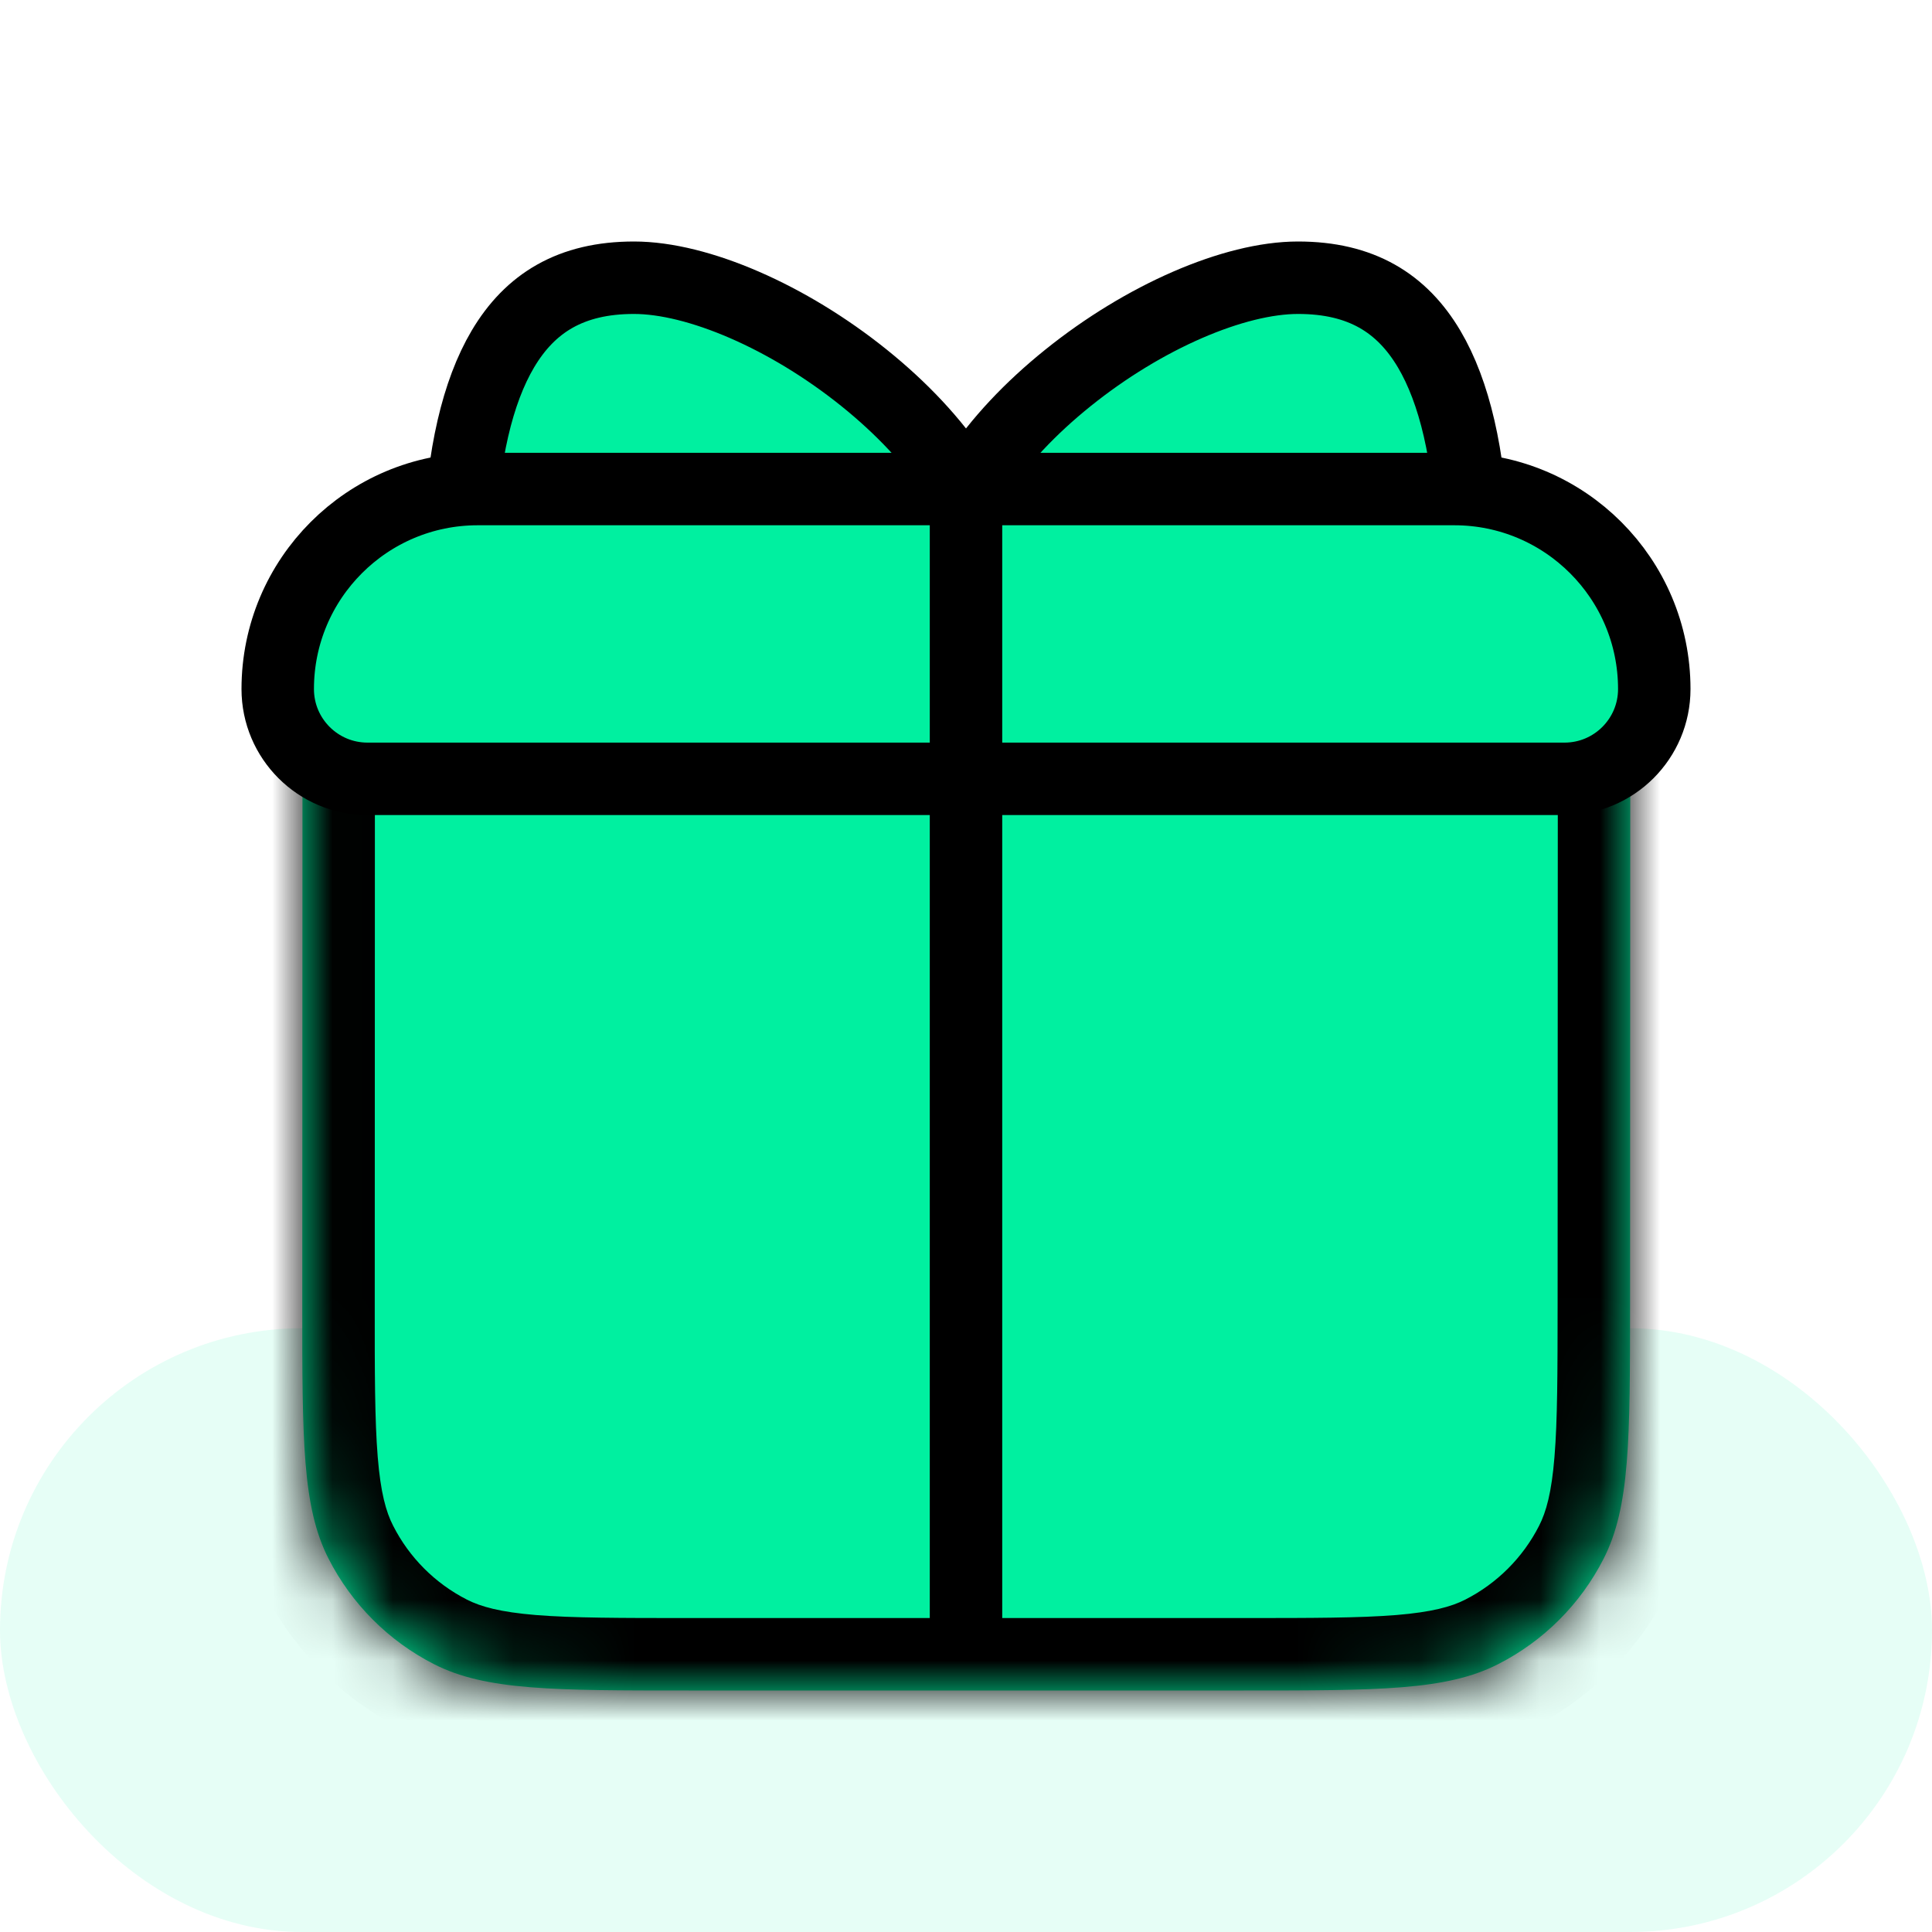
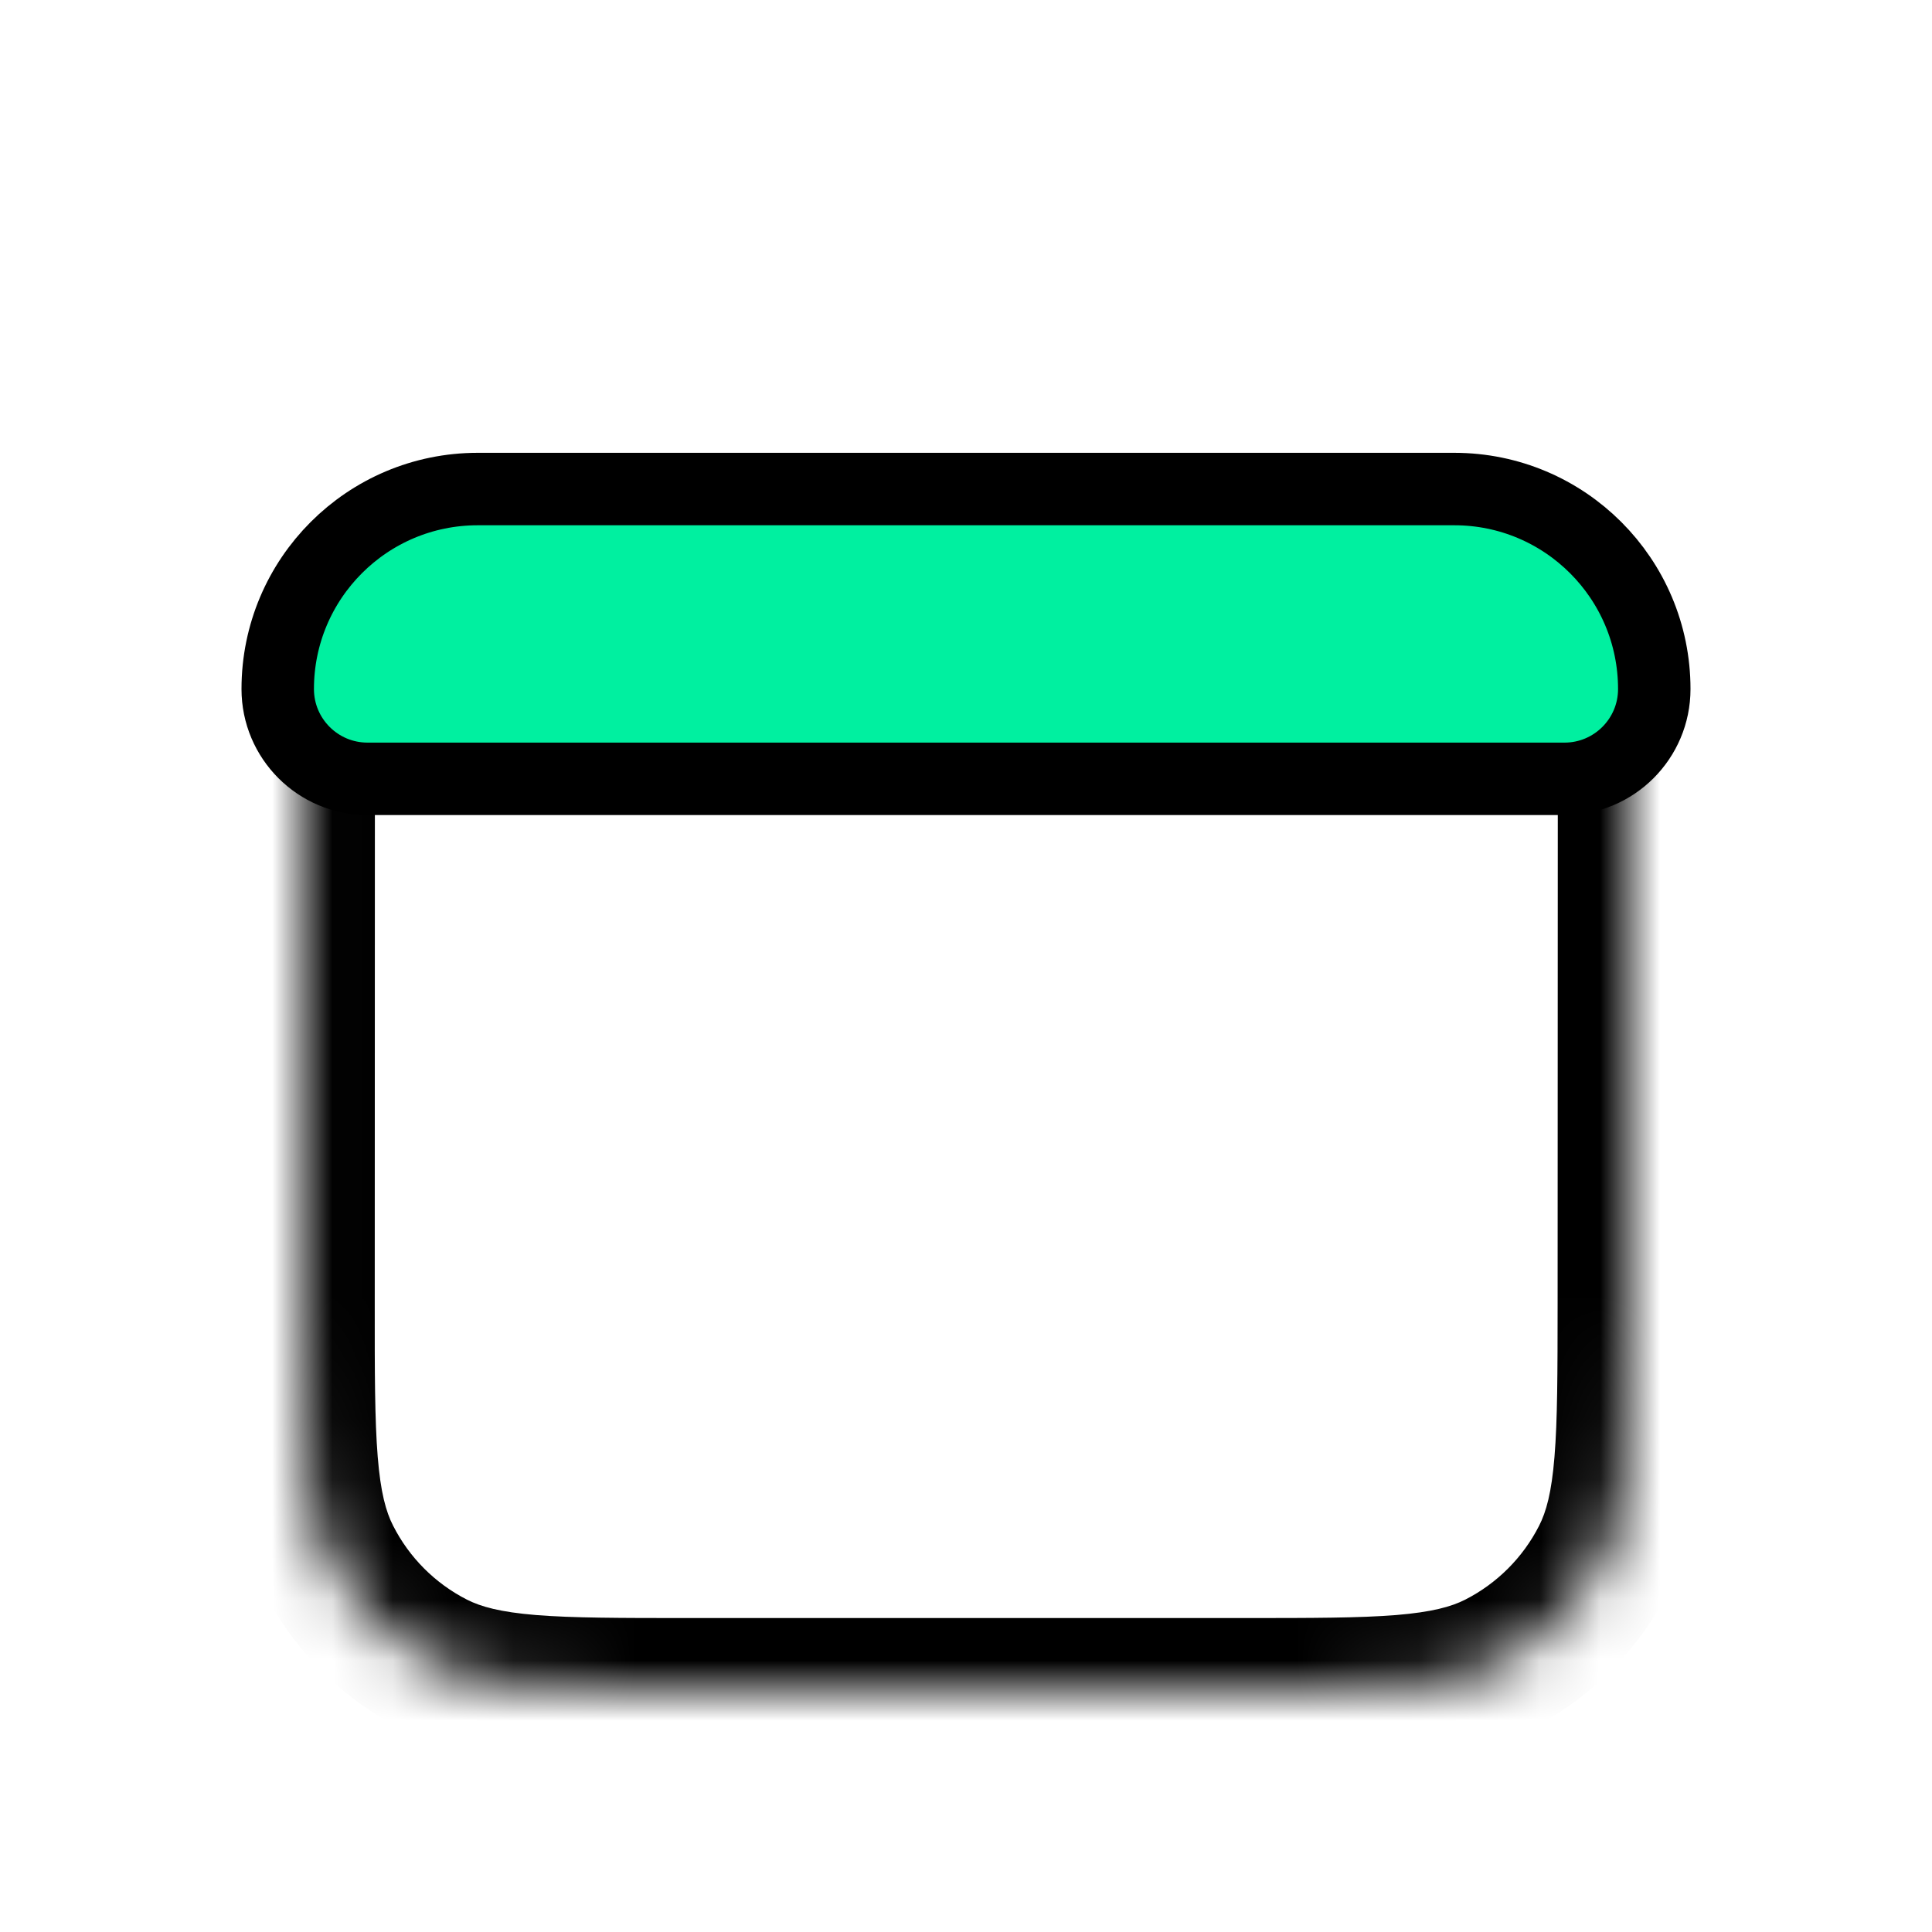
<svg xmlns="http://www.w3.org/2000/svg" width="32" height="32" viewBox="0 0 32 32" fill="none">
-   <rect y="22" width="32" height="10" rx="5" fill="#00F0A0" fill-opacity="0.1" />
-   <path d="M10.5 4.6C9.456 4.6 8.781 5.019 8.329 5.781C7.908 6.493 7.665 7.537 7.611 8.9H16.311C16.22 8.579 16.06 8.239 15.833 7.89C15.461 7.318 14.93 6.756 14.312 6.259C13.054 5.247 11.559 4.6 10.5 4.6Z" fill="#00F0A0" stroke="black" stroke-width="1.2" stroke-linejoin="round" />
-   <path d="M21.5 4.6C22.544 4.6 23.219 5.019 23.671 5.781C24.092 6.493 24.335 7.537 24.389 8.9H15.69C15.78 8.579 15.94 8.239 16.167 7.89C16.539 7.318 17.07 6.756 17.689 6.259C18.946 5.247 20.441 4.6 21.5 4.6Z" fill="#00F0A0" stroke="black" stroke-width="1.2" stroke-linejoin="round" />
  <mask id="path-4-inside-1_553_6891" fill="white">
-     <path d="M26.999 21.603C26.998 23.842 26.997 24.962 26.561 25.817C26.178 26.569 25.566 27.181 24.813 27.564C23.958 28 22.838 28 20.598 28H11.406C9.165 28 8.045 28 7.189 27.564C6.436 27.18 5.825 26.568 5.441 25.815C5.005 24.959 5.006 23.838 5.007 21.597L5.011 10.8H27.003L26.999 21.603Z" />
+     <path d="M26.999 21.603C26.998 23.842 26.997 24.962 26.561 25.817C26.178 26.569 25.566 27.181 24.813 27.564C23.958 28 22.838 28 20.598 28H11.406C9.165 28 8.045 28 7.189 27.564C6.436 27.18 5.825 26.568 5.441 25.815C5.005 24.959 5.006 23.838 5.007 21.597L5.011 10.8H27.003Z" />
  </mask>
-   <path d="M26.999 21.603C26.998 23.842 26.997 24.962 26.561 25.817C26.178 26.569 25.566 27.181 24.813 27.564C23.958 28 22.838 28 20.598 28H11.406C9.165 28 8.045 28 7.189 27.564C6.436 27.18 5.825 26.568 5.441 25.815C5.005 24.959 5.006 23.838 5.007 21.597L5.011 10.8H27.003L26.999 21.603Z" fill="#00F0A0" />
  <path d="M26.999 21.603L28.199 21.604V21.604L26.999 21.603ZM26.561 25.817L27.63 26.362L27.63 26.362L26.561 25.817ZM24.813 27.564L25.358 28.633L25.358 28.633L24.813 27.564ZM11.406 28V29.201V28ZM7.189 27.564L6.644 28.633L6.644 28.633L7.189 27.564ZM5.441 25.815L4.372 26.359L4.372 26.36L5.441 25.815ZM5.007 21.597L6.207 21.598V21.598L5.007 21.597ZM5.011 10.8V9.6C4.348 9.6 3.811 10.137 3.811 10.8L5.011 10.8ZM27.003 10.8L28.203 10.801C28.203 10.482 28.076 10.177 27.851 9.952C27.626 9.727 27.321 9.6 27.003 9.6V10.8ZM26.999 21.603L25.799 21.603C25.798 22.742 25.797 23.524 25.747 24.131C25.699 24.723 25.61 25.041 25.492 25.272L26.561 25.817L27.63 26.362C27.949 25.737 28.078 25.068 28.139 24.327C28.199 23.6 28.198 22.703 28.199 21.604L26.999 21.603ZM26.561 25.817L25.492 25.272C25.224 25.798 24.796 26.226 24.269 26.495L24.813 27.564L25.358 28.633C26.336 28.135 27.132 27.34 27.63 26.362L26.561 25.817ZM24.813 27.564L24.269 26.495C24.038 26.612 23.719 26.701 23.127 26.75C22.52 26.799 21.738 26.8 20.598 26.8V28V29.201C21.698 29.201 22.596 29.201 23.323 29.142C24.064 29.081 24.733 28.951 25.358 28.633L24.813 27.564ZM20.598 28V26.8H11.406V28V29.201H20.598V28ZM11.406 28V26.8C10.266 26.8 9.483 26.799 8.876 26.75C8.283 26.701 7.965 26.612 7.734 26.495L7.189 27.564L6.644 28.633C7.27 28.952 7.939 29.081 8.68 29.142C9.408 29.201 10.305 29.201 11.406 29.201V28ZM7.189 27.564L7.734 26.495C7.207 26.226 6.779 25.798 6.511 25.27L5.441 25.815L4.372 26.36C4.87 27.338 5.665 28.134 6.644 28.633L7.189 27.564ZM5.441 25.815L6.511 25.27C6.393 25.04 6.304 24.721 6.256 24.128C6.207 23.521 6.206 22.738 6.207 21.598L5.007 21.597L3.807 21.597C3.806 22.697 3.805 23.595 3.864 24.323C3.924 25.064 4.053 25.734 4.372 26.359L5.441 25.815ZM5.007 21.597L6.207 21.598L6.21 10.801L5.011 10.8L3.811 10.8L3.807 21.597L5.007 21.597ZM5.011 10.8V12H27.003V10.8V9.6H5.011V10.8ZM27.003 10.8L25.803 10.8L25.799 21.603L26.999 21.603L28.199 21.604L28.203 10.801L27.003 10.8Z" fill="black" mask="url(#path-4-inside-1_553_6891)" />
  <path d="M25.913 12.9H6.087C5.266 12.9 4.6 12.234 4.6 11.413C4.6 9.583 6.083 8.1 7.913 8.1H24.087C25.917 8.1 27.4 9.583 27.4 11.413C27.4 12.234 26.734 12.9 25.913 12.9Z" fill="#00F0A0" stroke="black" stroke-width="1.2" stroke-linejoin="round" />
-   <path d="M16 8V27" stroke="black" stroke-width="1.2" stroke-linejoin="round" />
</svg>